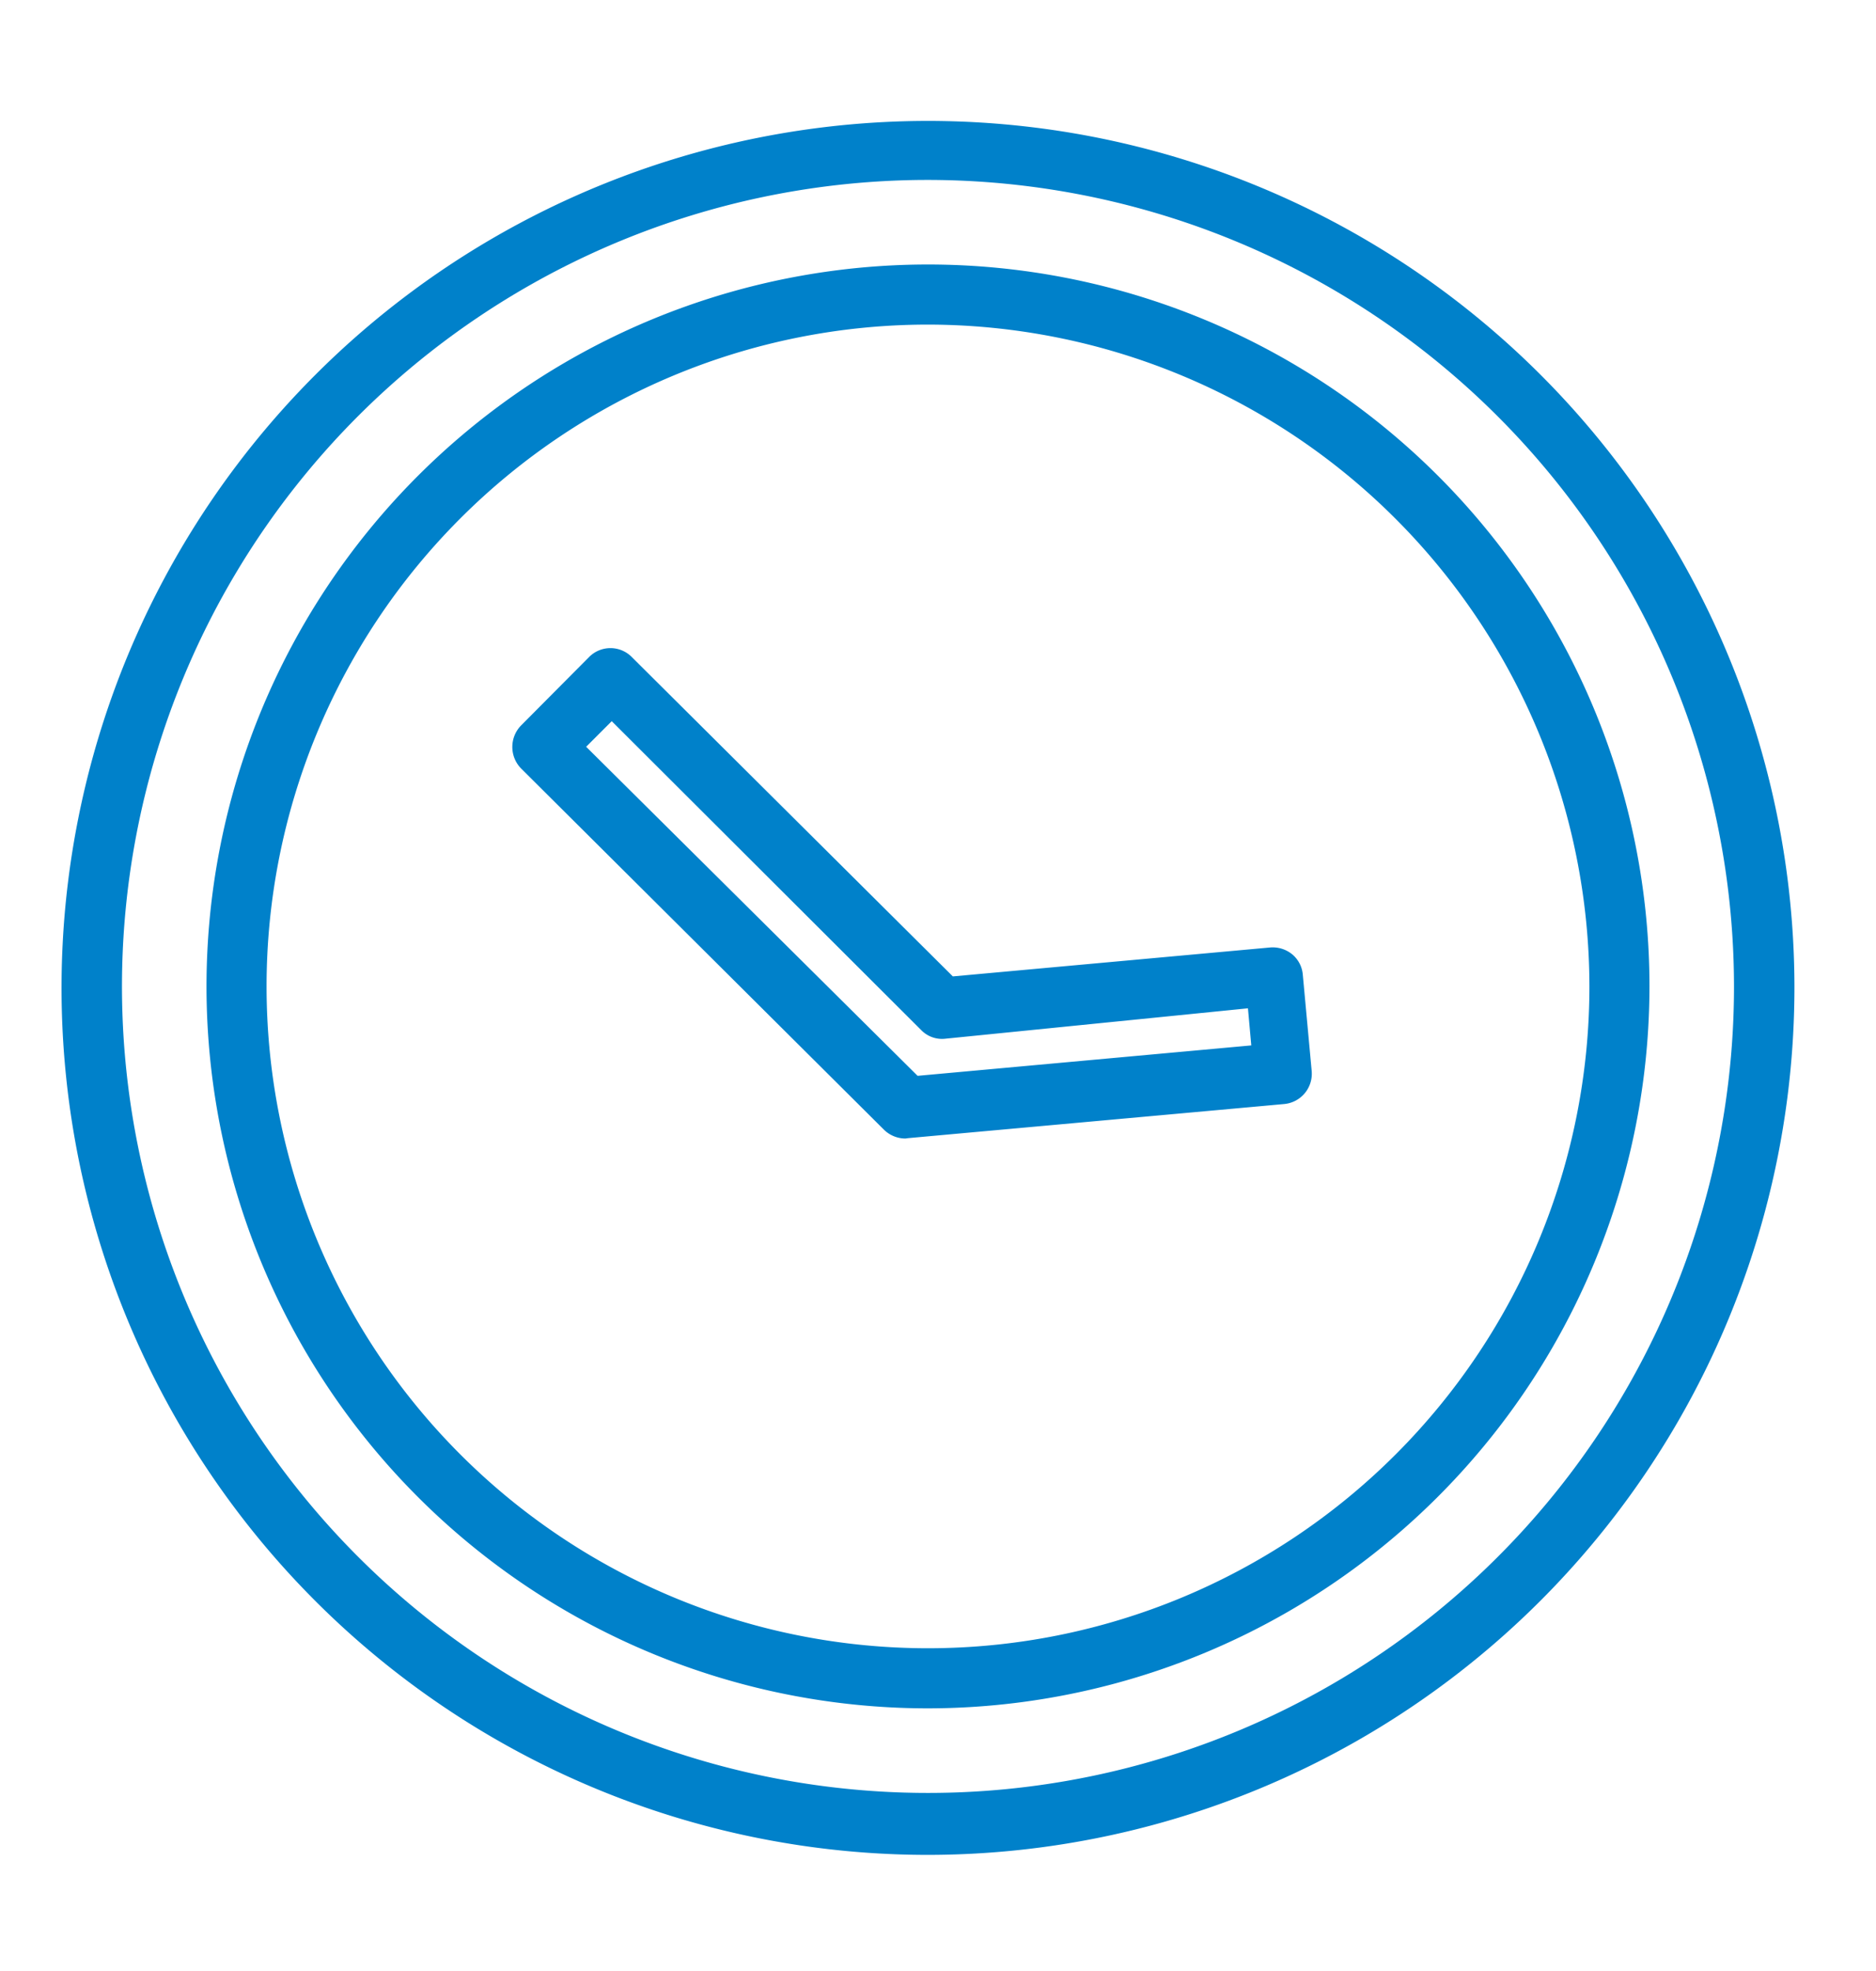
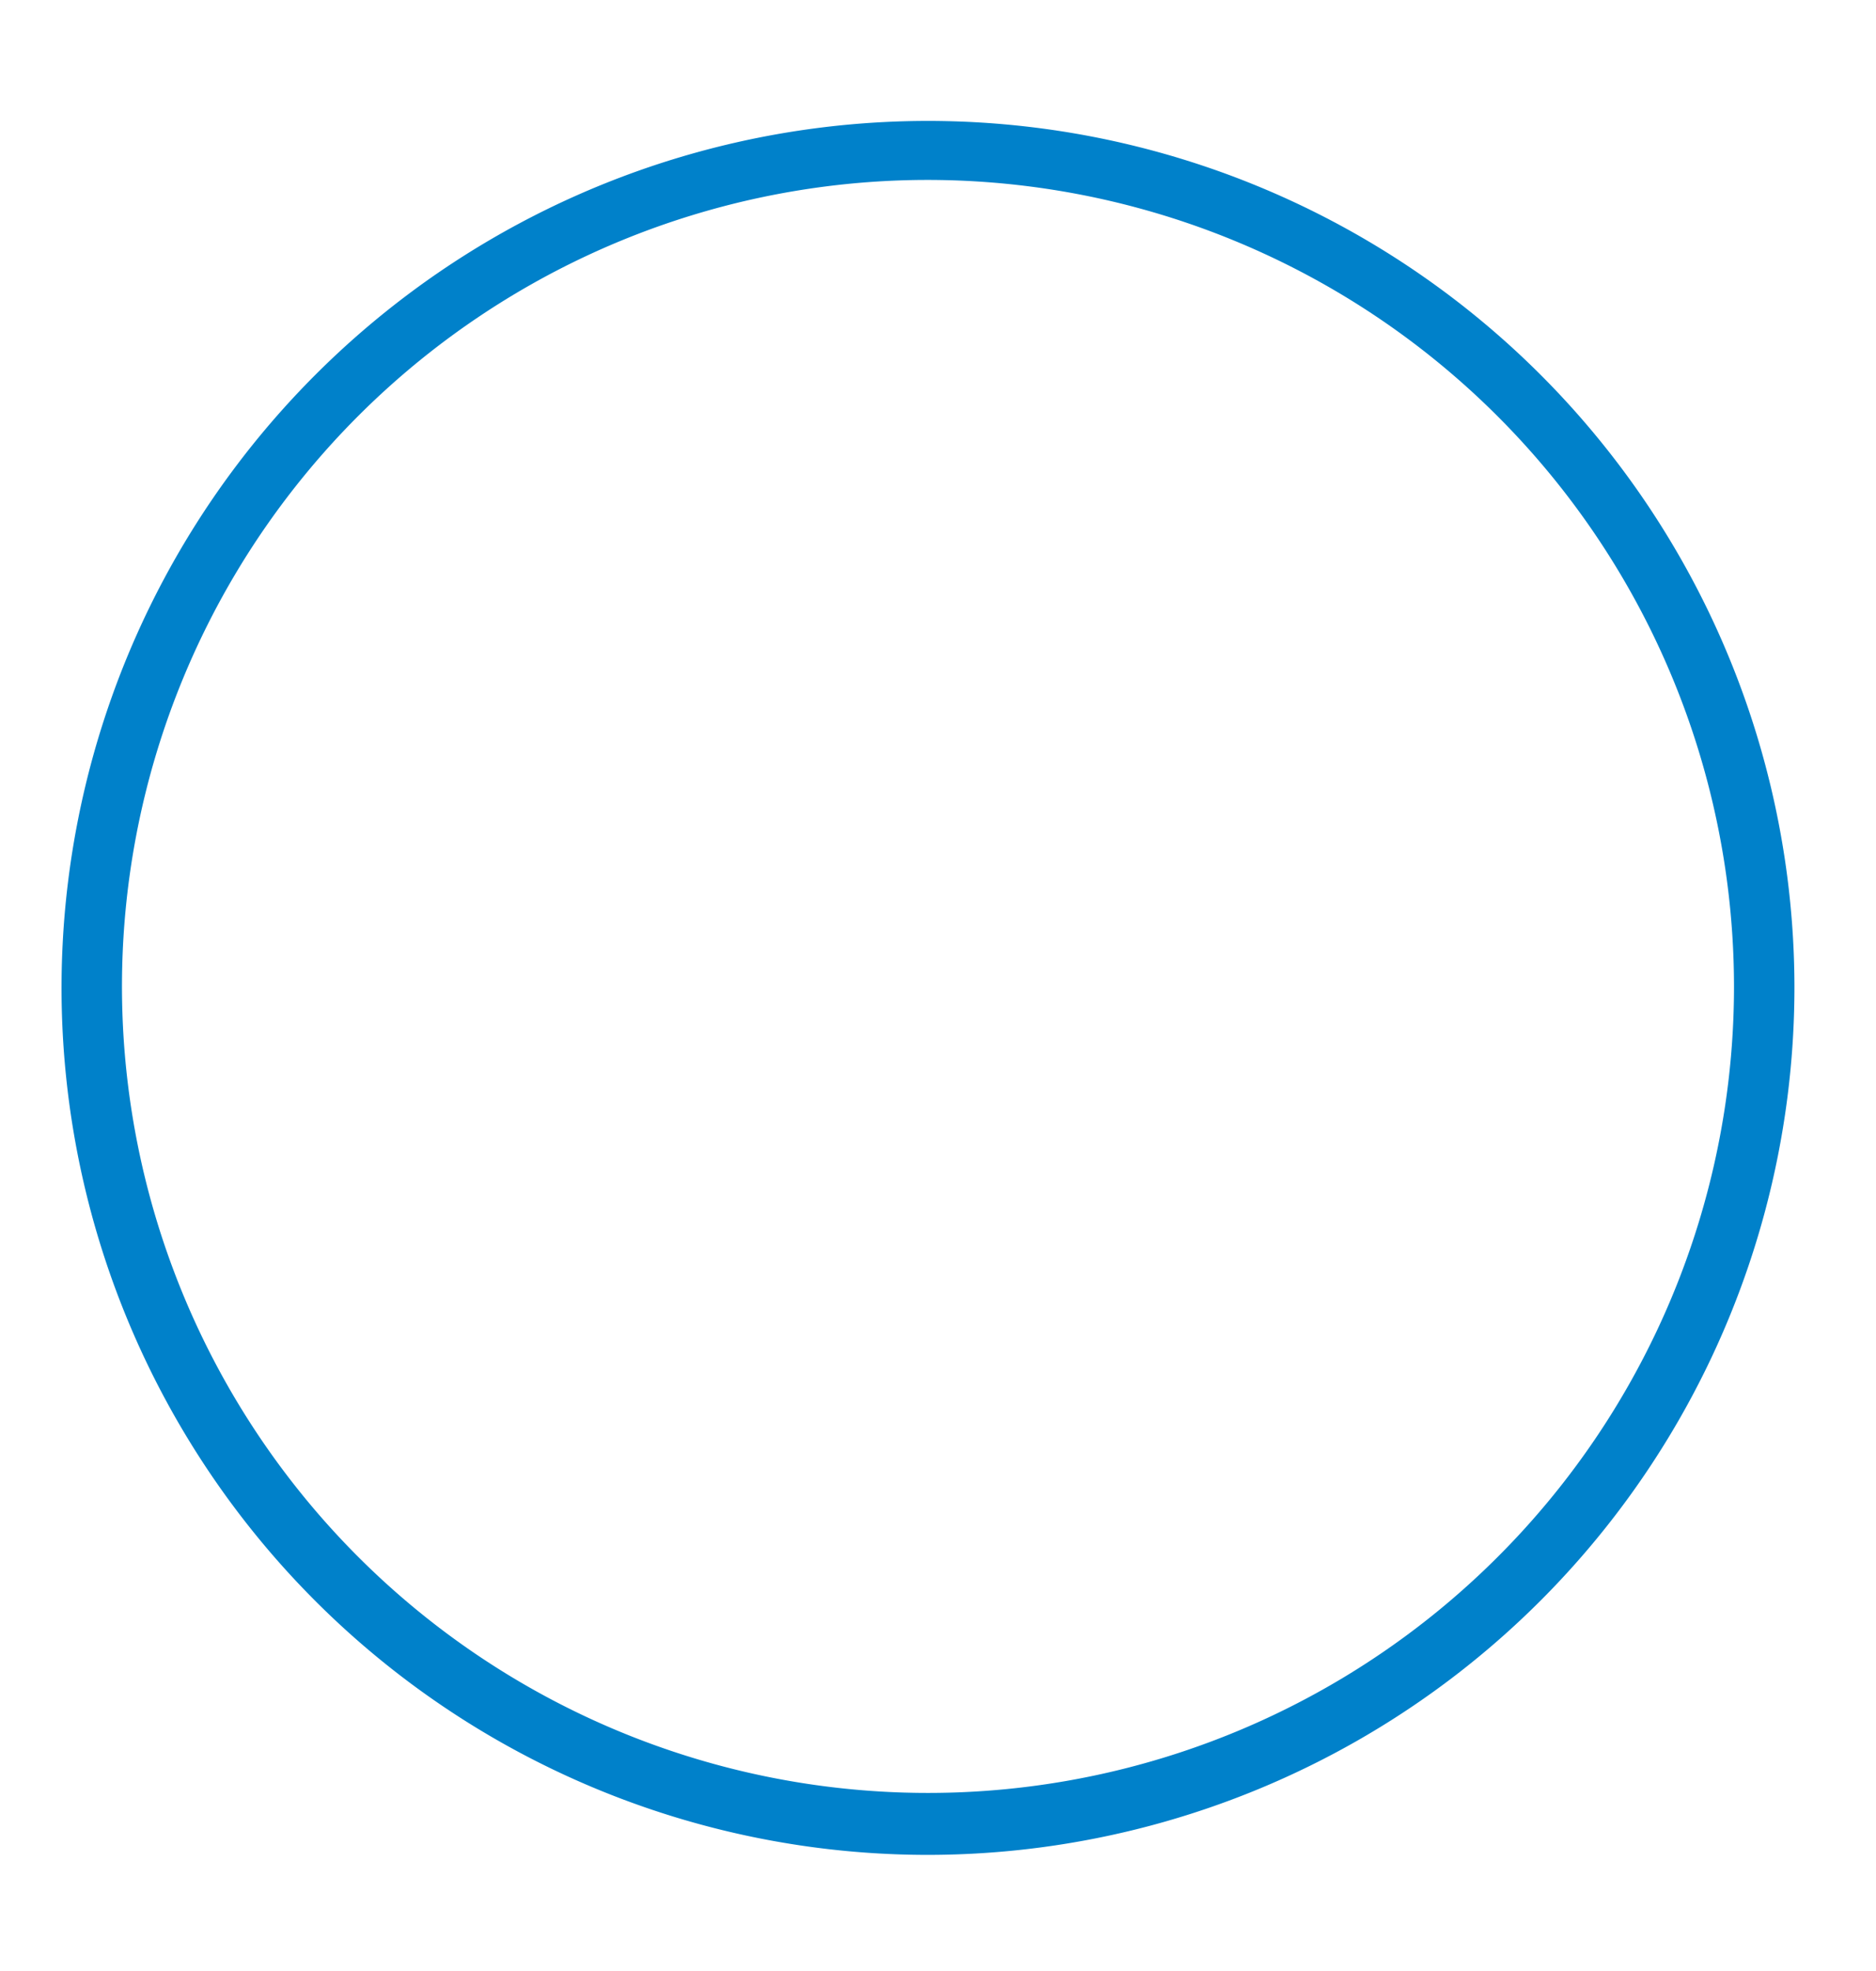
<svg xmlns="http://www.w3.org/2000/svg" id="Artwork" viewBox="0 0 50.6 53.13">
  <defs>
    <style>.cls-1{fill:#0081ca;}</style>
  </defs>
  <title>Artboard 5</title>
-   <path class="cls-1" d="M25,46.05A19.46,19.46,0,1,1,44.49,26.59,19.48,19.48,0,0,1,25,46.05Zm0-37.3A17.84,17.84,0,1,0,42.87,26.59,17.86,17.86,0,0,0,25,8.75Zm-.58,21.94a.83.83,0,0,1-.58-.24l-9.79-9.74a.83.83,0,0,1,0-1.15l1.84-1.85a.81.81,0,0,1,1.15,0l8.66,8.61,8.56-.78a.83.83,0,0,1,.6.19.8.8,0,0,1,.28.55l.24,2.6a.82.82,0,0,1-.74.88l-10.15.92ZM15.81,20.13,24.75,29l9-.82-.09-1L25.49,28a.78.78,0,0,1-.64-.23L16.5,19.44Z" />
  <path class="cls-1" d="M25,50A23.37,23.37,0,1,1,48.4,26.59,23.39,23.39,0,0,1,25,50ZM25,4.85A21.74,21.74,0,1,0,46.77,26.59,21.76,21.76,0,0,0,25,4.85Z" />
</svg>